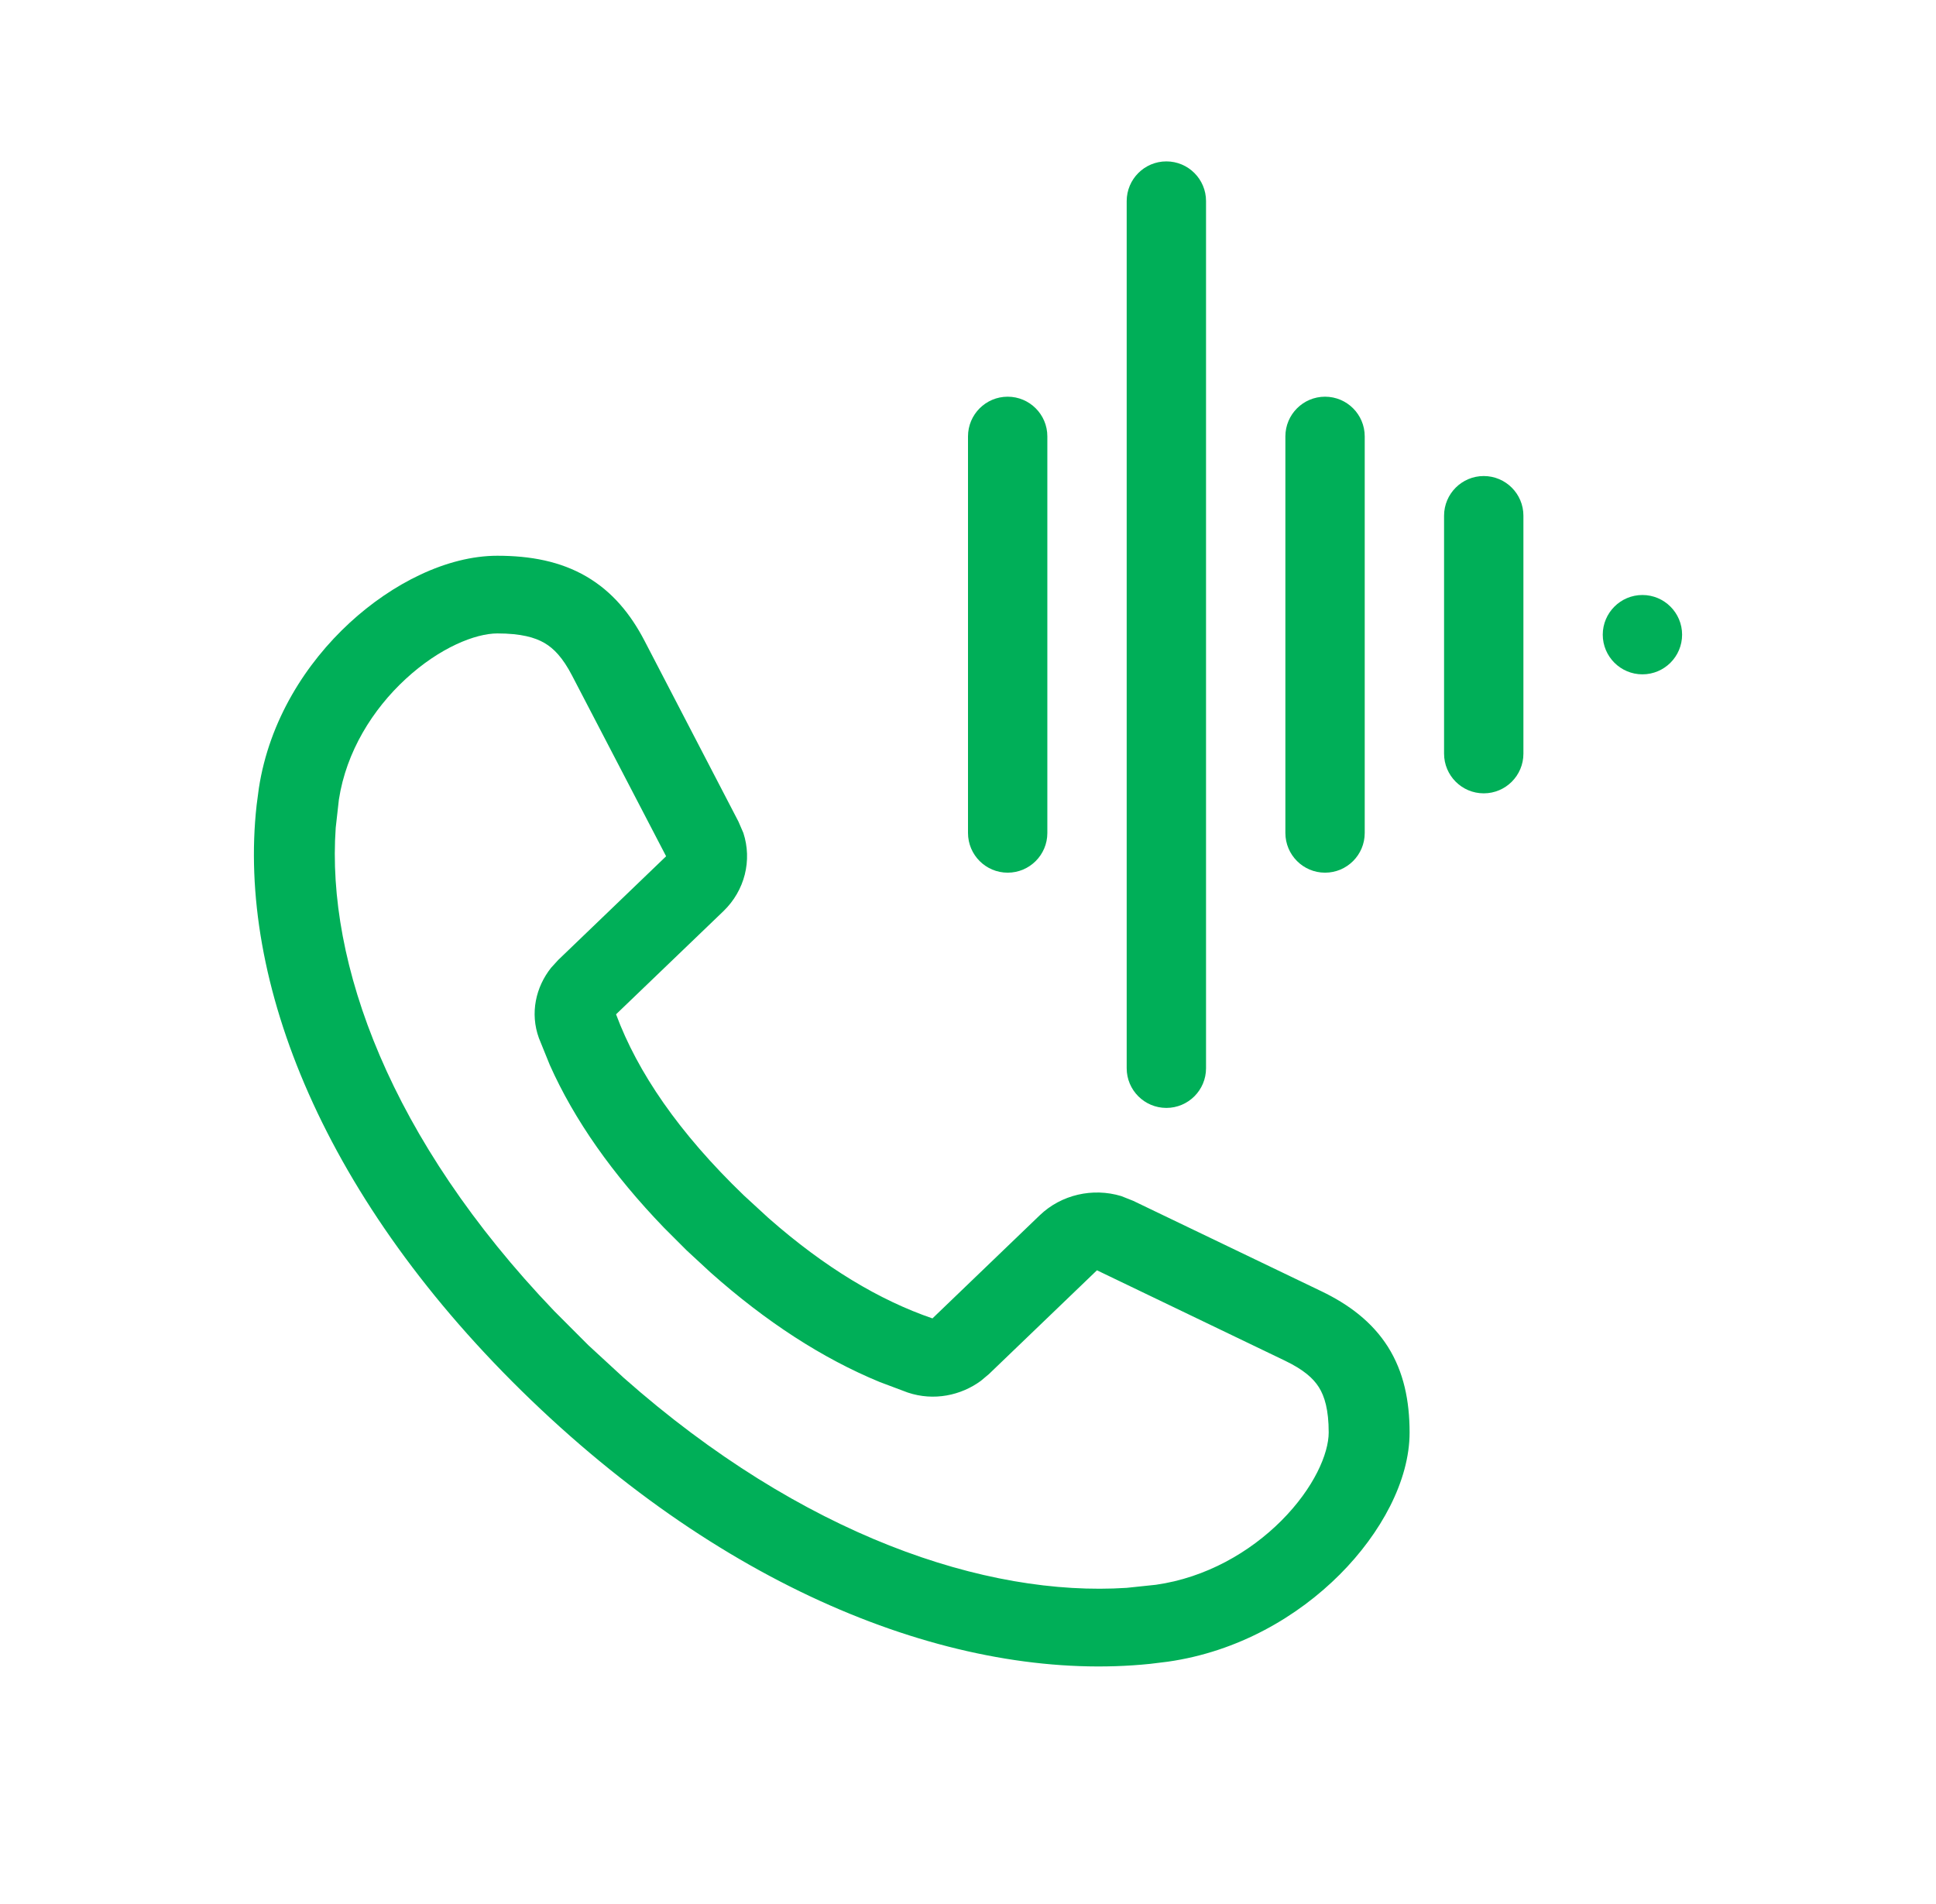
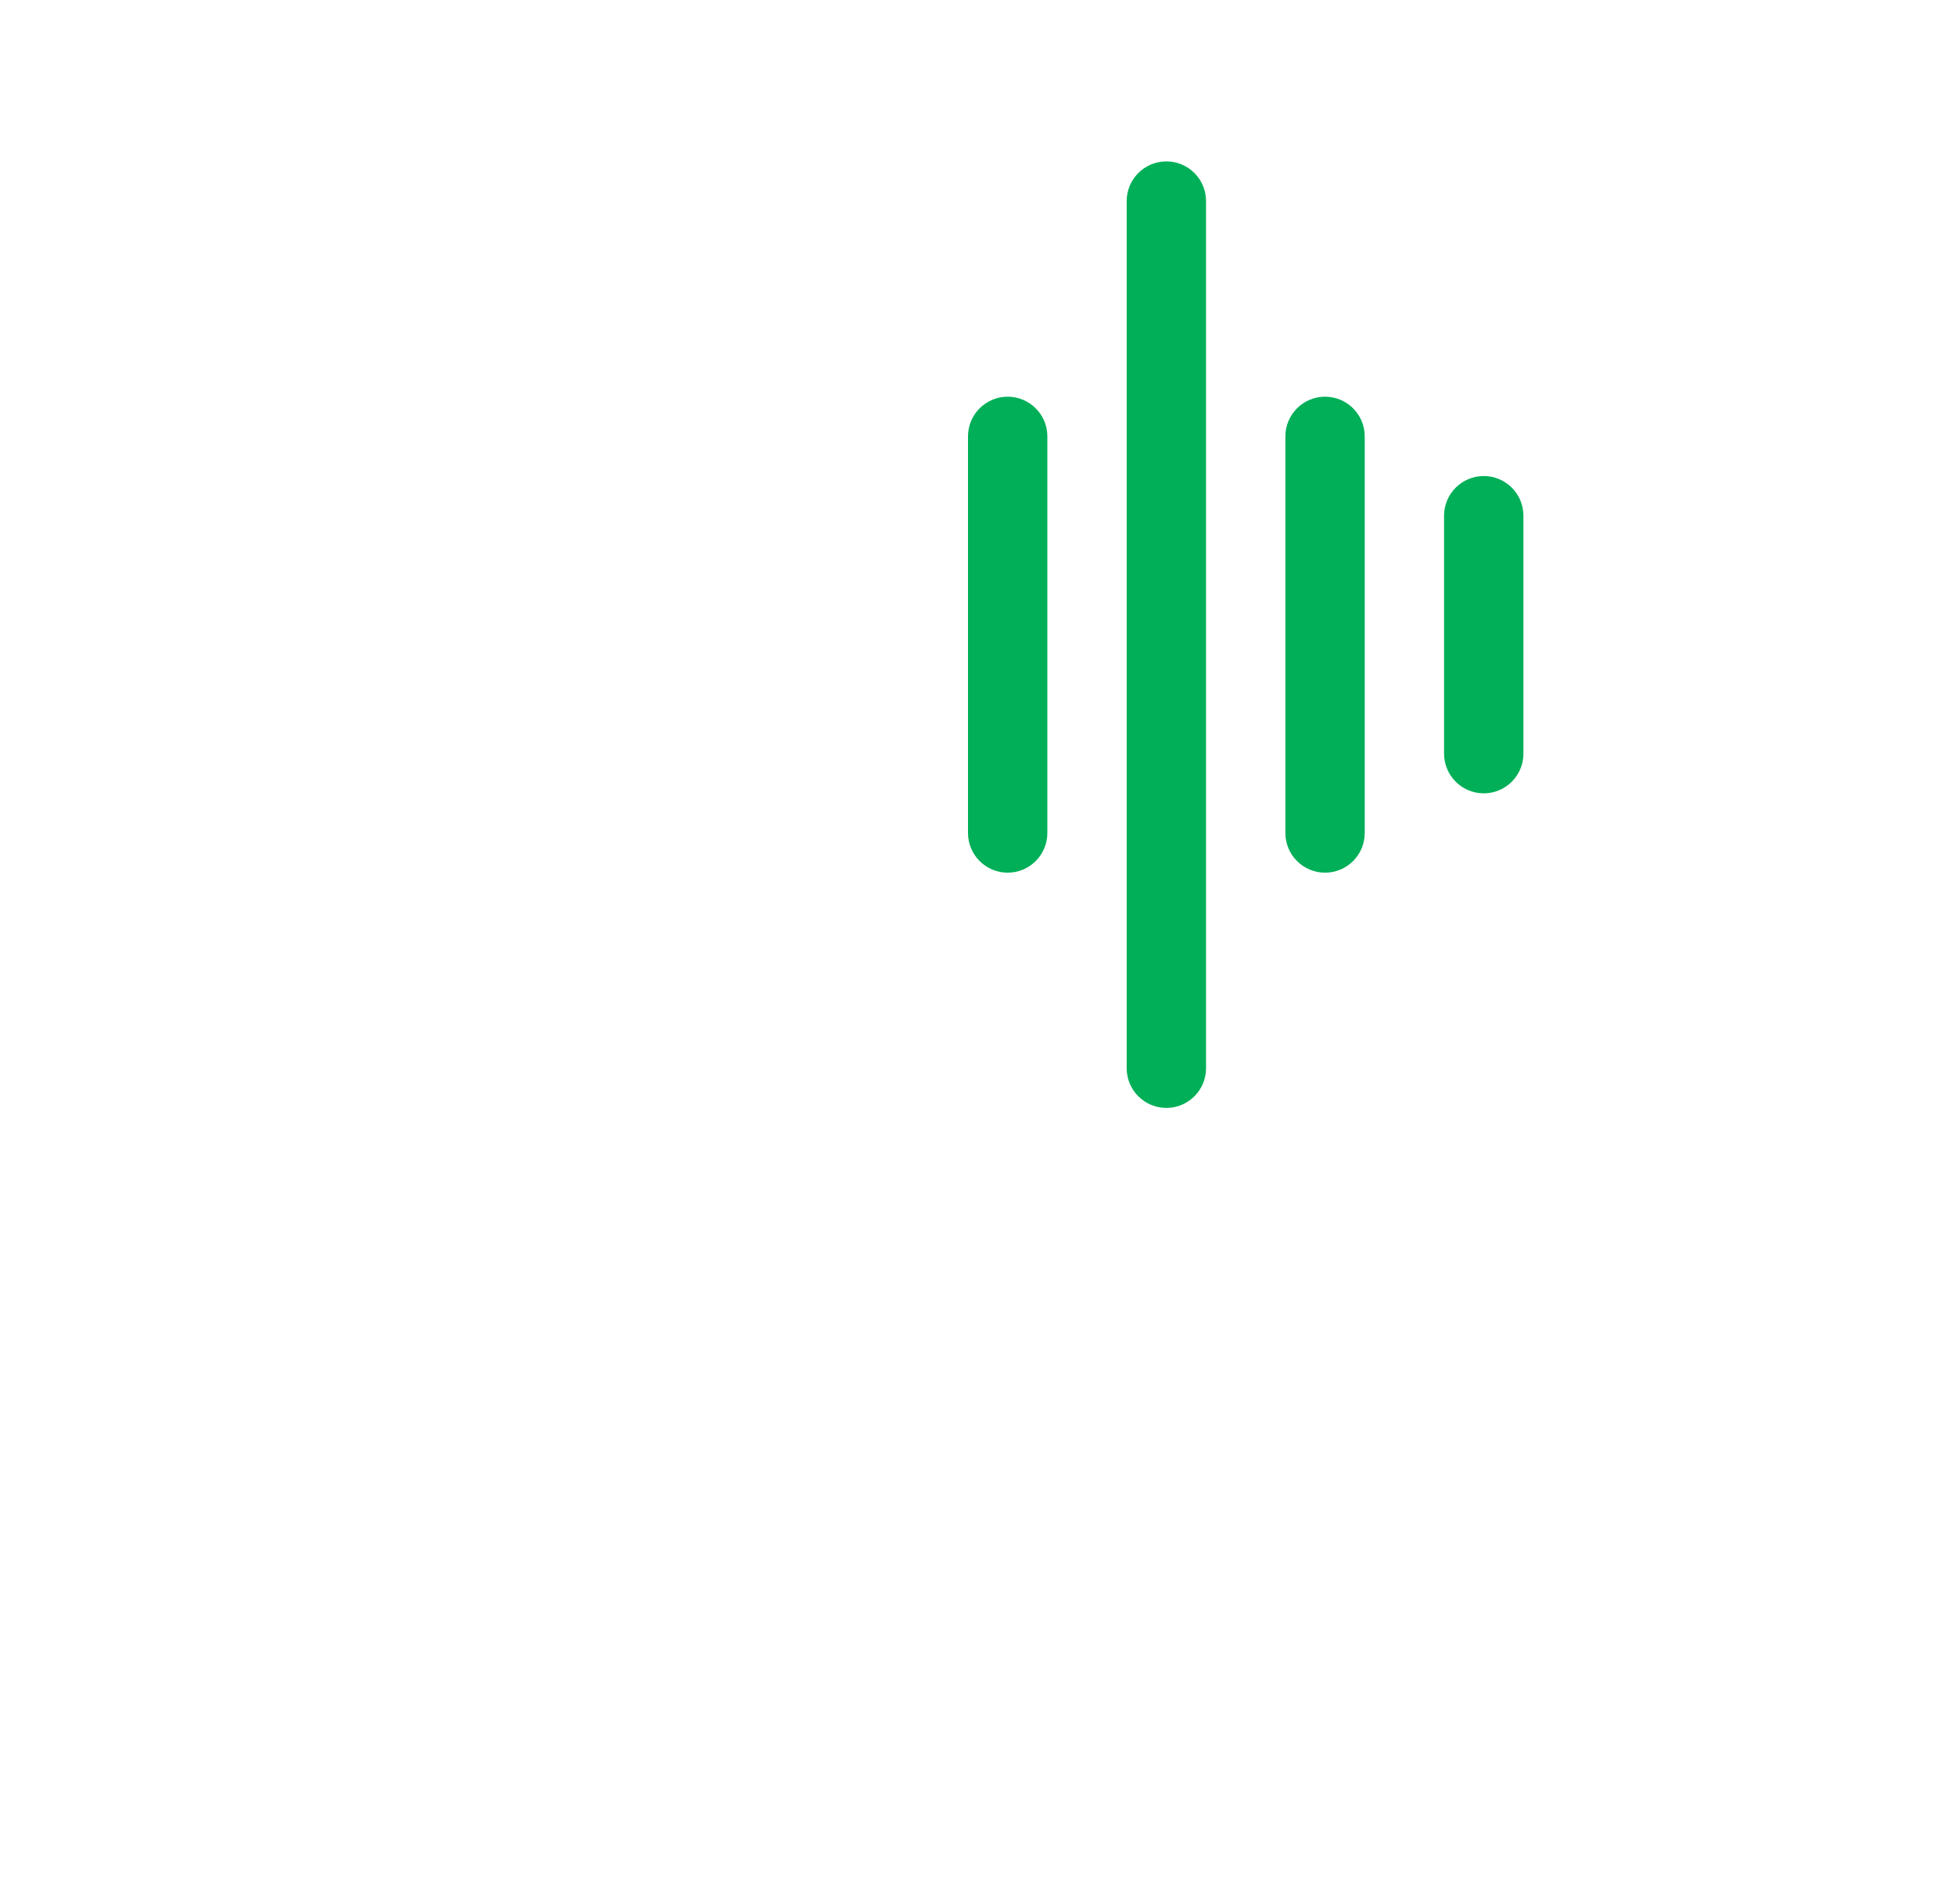
<svg xmlns="http://www.w3.org/2000/svg" width="61" height="60" viewBox="0 0 61 60" fill="none">
-   <path fill-rule="evenodd" clip-rule="evenodd" d="M15.671 17.513C16.709 17.513 17.655 17.688 18.476 18.167C19.302 18.649 19.874 19.359 20.307 20.191L23.266 25.887L23.422 26.248C23.703 27.108 23.47 28.062 22.793 28.714L19.411 31.963C20.086 33.782 21.386 35.697 23.439 37.671L24.209 38.379C25.992 39.95 27.723 40.978 29.38 41.546L32.761 38.296C33.439 37.645 34.432 37.421 35.327 37.691L35.703 37.84L41.628 40.687C42.493 41.102 43.231 41.651 43.733 42.444C44.23 43.234 44.413 44.142 44.414 45.14C44.414 46.663 43.507 48.32 42.219 49.612C40.898 50.937 39.016 52.048 36.794 52.364L36.24 52.432C30.473 53.028 23.264 50.396 16.733 44.119C10.203 37.842 7.466 30.912 8.086 25.369L8.156 24.839C8.484 22.704 9.64 20.894 11.018 19.625C12.362 18.386 14.086 17.513 15.671 17.513ZM15.671 19.961C14.978 19.962 13.855 20.407 12.783 21.395C11.743 22.353 10.91 23.685 10.678 25.196L10.578 26.084C10.278 30.344 12.287 35.902 17.458 41.309L18.535 42.388L19.658 43.423C25.283 48.395 31.066 50.325 35.498 50.037L36.42 49.94C37.992 49.717 39.379 48.917 40.376 47.918C41.404 46.886 41.865 45.805 41.865 45.14C41.865 44.424 41.735 44 41.555 43.714C41.377 43.432 41.072 43.16 40.488 42.879L34.563 40.03L31.159 43.301L30.905 43.514C30.277 43.975 29.422 44.158 28.601 43.882L27.717 43.55C25.915 42.807 24.134 41.653 22.385 40.096L21.638 39.405L20.92 38.687C19.3 37.006 18.097 35.295 17.324 33.562L16.98 32.713C16.693 31.924 16.884 31.102 17.363 30.498L17.585 30.254L20.988 26.983L18.024 21.287C17.733 20.726 17.449 20.433 17.155 20.262C16.857 20.088 16.416 19.961 15.671 19.961Z" fill="#00AF58" />
  <path d="M36.75 5.086C37.44 5.086 38 5.646 38 6.336V33.663C38 34.353 37.44 34.913 36.75 34.913C36.06 34.913 35.5 34.353 35.5 33.663V6.336C35.501 5.646 36.06 5.086 36.75 5.086Z" fill="#00AF58" />
  <path d="M31.75 12.501C32.44 12.501 33 13.061 33 13.751V26.25C33 26.94 32.44 27.5 31.75 27.5C31.06 27.5 30.501 26.94 30.5 26.25V13.751C30.501 13.061 31.06 12.501 31.75 12.501Z" fill="#00AF58" />
  <path d="M41.75 12.501C42.44 12.501 43 13.061 43 13.751V26.25C43 26.94 42.44 27.5 41.75 27.5C41.06 27.5 40.501 26.94 40.5 26.25V13.751C40.501 13.061 41.06 12.501 41.75 12.501Z" fill="#00AF58" />
  <path d="M46.75 15.001C47.44 15.001 48 15.561 48 16.25V23.75C48 24.44 47.44 25 46.75 25C46.06 25 45.501 24.44 45.5 23.75V16.25C45.501 15.561 46.06 15.001 46.75 15.001Z" fill="#00AF58" />
-   <path d="M51.75 18.75C52.44 18.75 53 19.311 53 20C53 20.69 52.44 21.25 51.75 21.25C51.06 21.25 50.501 20.69 50.5 20C50.501 19.311 51.06 18.75 51.75 18.75Z" fill="#00AF58" />
</svg>